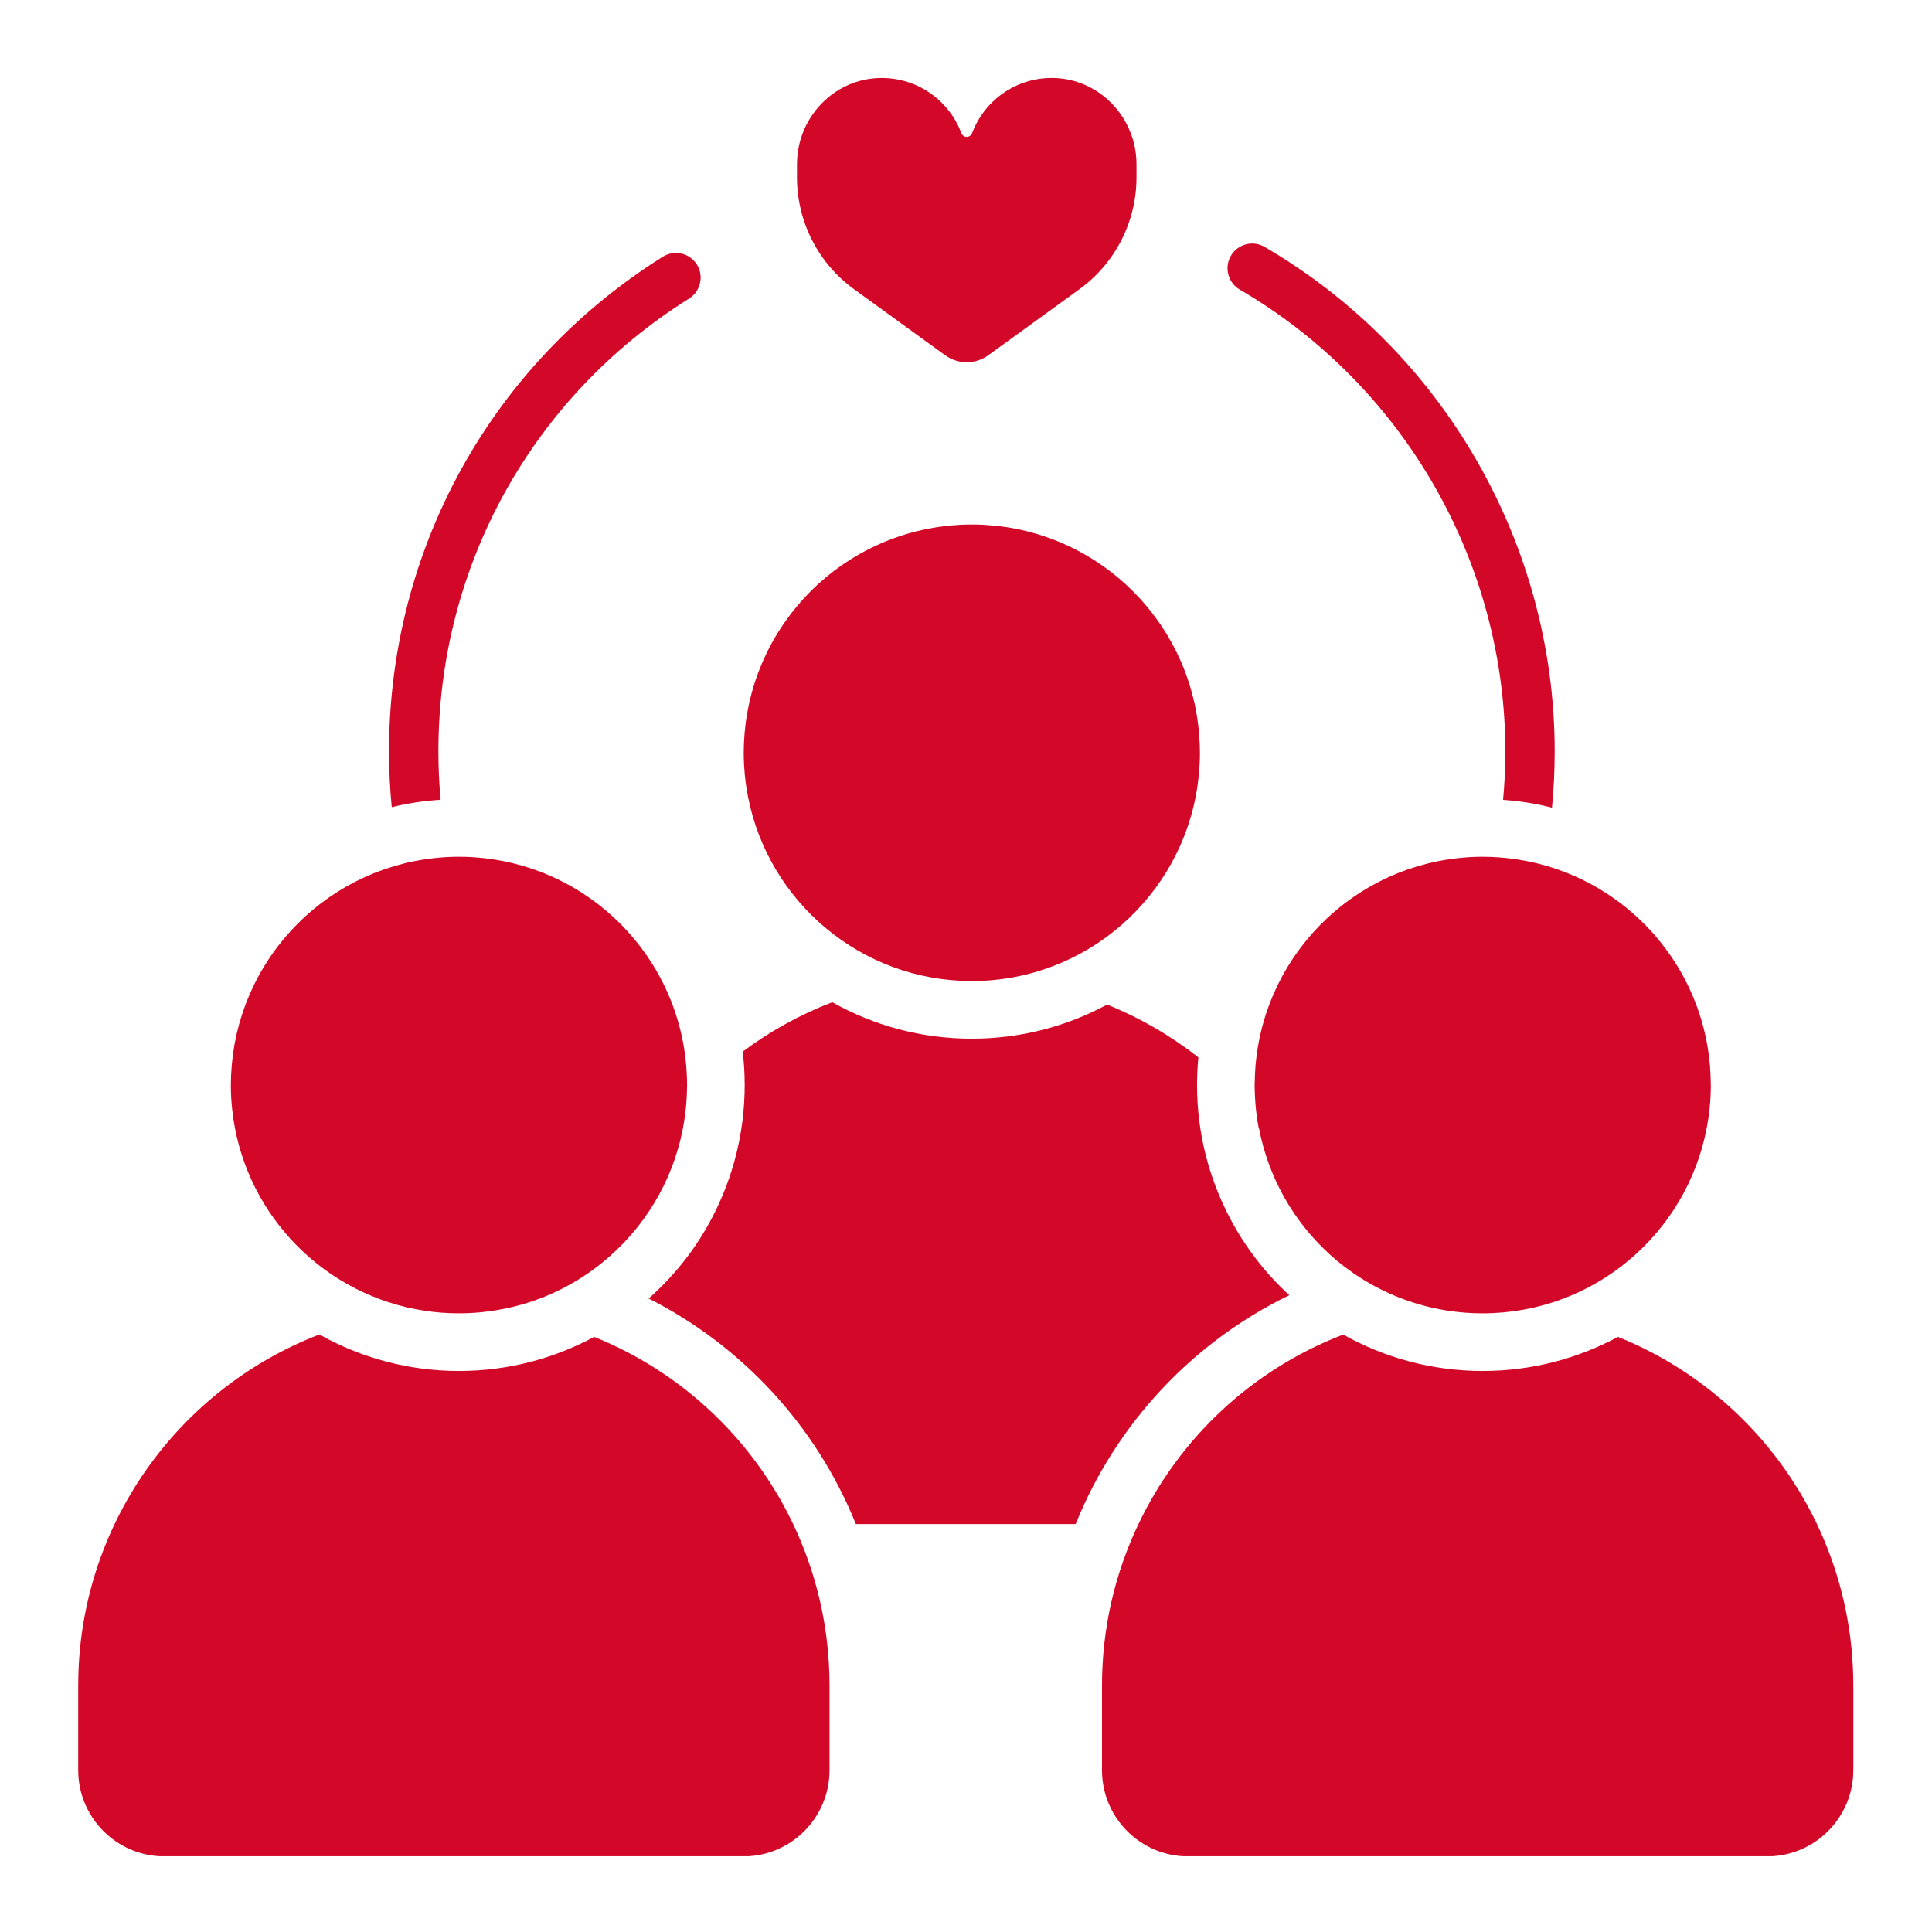
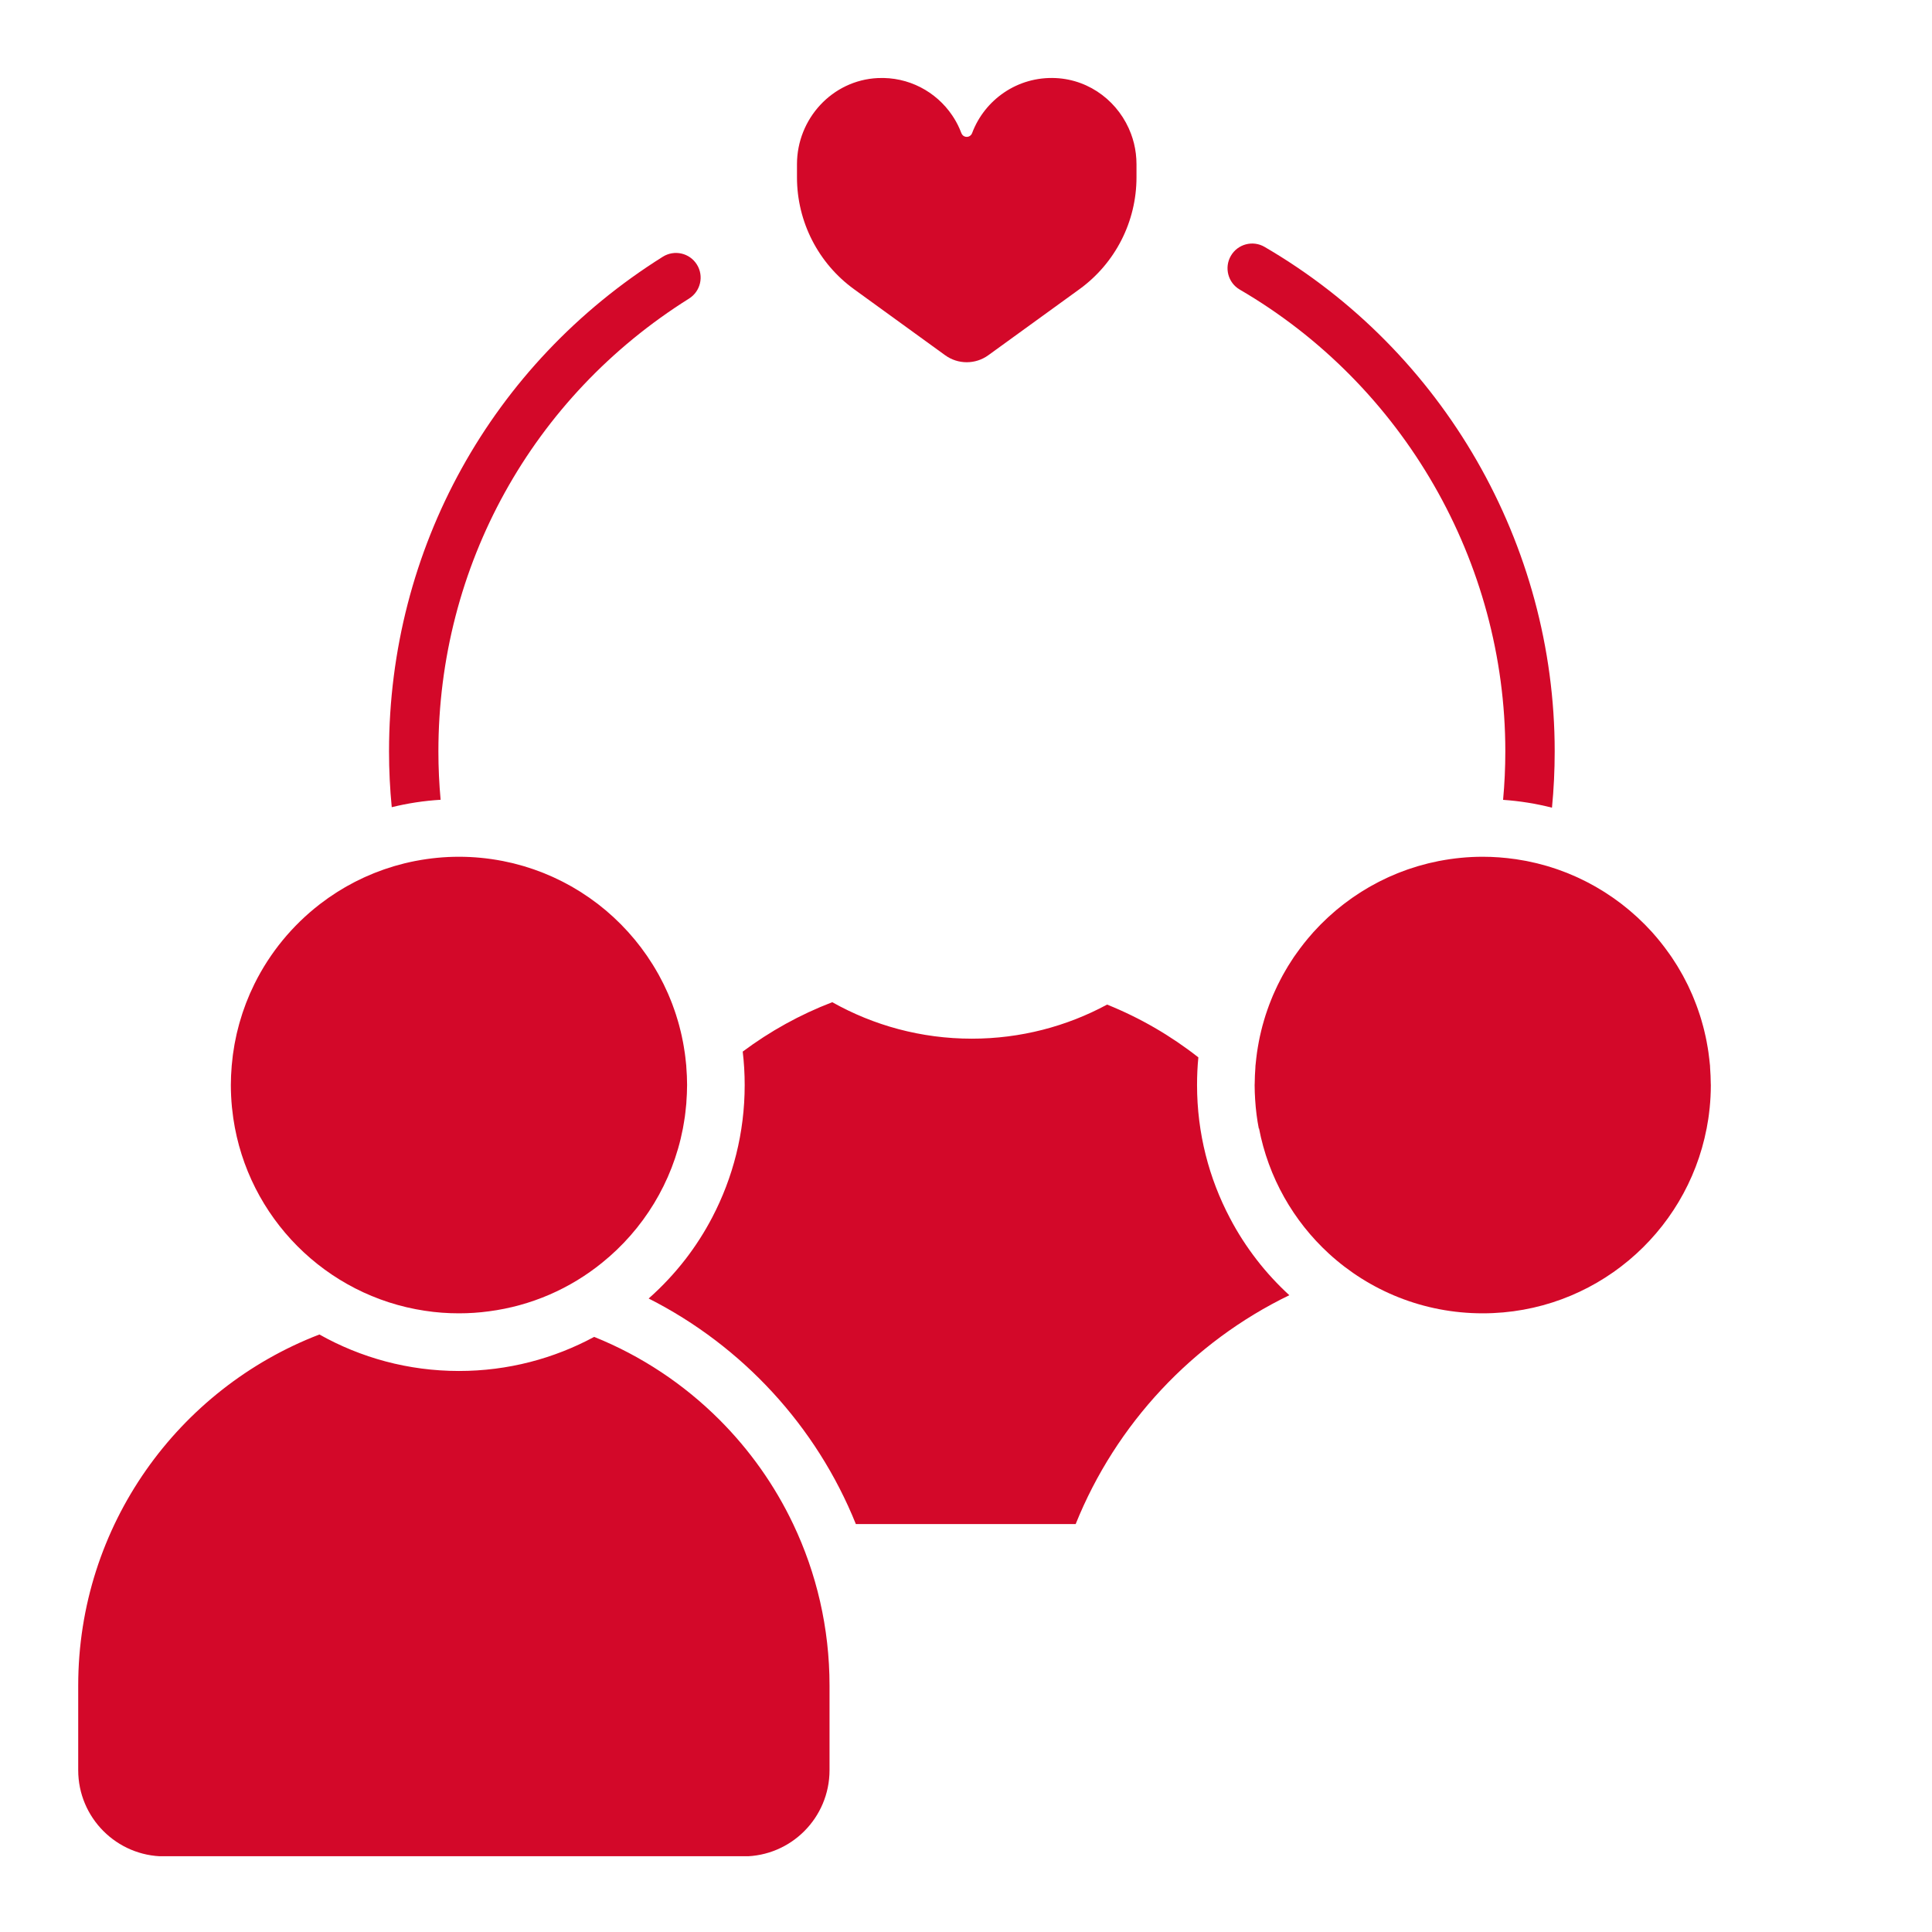
<svg xmlns="http://www.w3.org/2000/svg" width="1080" viewBox="0 0 810 810" height="1080" preserveAspectRatio="xMidYMid meet">
  <defs>
    <clipPath id="id1">
-       <path d="M 462 559 L 777.199 559 L 777.199 778.234 L 462 778.234 Z M 462 559 " clip-rule="nonzero" />
-     </clipPath>
+       </clipPath>
    <clipPath id="id2">
      <path d="M 32.449 559 L 348 559 L 348 778.234 L 32.449 778.234 Z M 32.449 559 " clip-rule="nonzero" />
    </clipPath>
  </defs>
  <path fill="#d30829" d="M 184.73 335.309 C 184.113 328.609 183.801 321.844 183.801 315.008 C 183.801 237.391 223.062 166.434 288.891 125.176 C 293.723 122.137 295.207 115.75 292.172 110.914 C 289.137 106.047 282.75 104.598 277.887 107.637 C 206.02 152.691 163.102 230.207 163.102 315.008 C 163.102 322.91 163.484 330.715 164.242 338.418 C 170.863 336.789 177.73 335.723 184.73 335.309 Z M 184.73 335.309 " fill-opacity="1" fill-rule="nonzero" />
  <path fill="#d30829" d="M 519.773 121.41 C 588.43 161.426 631.113 235.59 631.113 315.004 C 631.113 321.875 630.797 328.641 630.176 335.34 C 637.184 335.824 644.051 336.934 650.676 338.621 C 651.434 330.852 651.812 322.98 651.812 315.004 C 651.812 228.238 605.199 147.203 530.195 103.523 C 525.258 100.621 518.91 102.316 516.047 107.254 C 513.184 112.191 514.84 118.547 519.773 121.41 Z M 519.773 121.41 " fill-opacity="1" fill-rule="nonzero" />
  <path fill="#d30829" d="M 358.062 121.254 L 396.25 148.93 C 401.656 152.848 408.957 152.848 414.359 148.93 L 452.555 121.254 C 467.582 110.359 476.48 92.926 476.48 74.355 L 476.48 68.879 C 476.48 65.859 476.113 62.918 475.422 60.102 C 475.086 58.75 474.676 57.43 474.199 56.145 C 469.34 43.078 457.234 33.426 442.621 32.73 C 426.621 31.977 412.812 41.797 407.559 55.805 C 407.441 56.125 407.273 56.387 407.066 56.613 C 405.945 57.871 403.73 57.602 403.059 55.805 C 403.051 55.785 403.043 55.766 403.035 55.75 C 402.809 55.137 402.555 54.527 402.293 53.934 L 402.273 53.887 C 401.41 51.934 400.375 50.074 399.184 48.328 C 392.484 38.445 380.953 32.117 367.996 32.73 C 348.934 33.637 334.137 49.781 334.137 68.879 L 334.137 74.355 C 334.137 92.926 343.031 110.363 358.062 121.254 Z M 358.062 121.254 " fill-opacity="1" fill-rule="nonzero" />
  <path fill="#d30829" d="M 540.547 543.023 C 535.609 538.465 531.02 533.527 526.918 528.211 C 522.707 522.758 518.91 516.922 515.703 510.773 C 506.867 494.066 501.867 475.074 501.867 454.91 C 501.867 451.008 502.039 447.109 502.418 443.309 C 490.859 434.23 477.992 426.738 464.156 421.176 C 447.289 430.289 427.93 435.469 407.441 435.469 C 386.188 435.469 366.242 429.914 348.926 420.176 C 335.434 425.355 322.809 432.359 311.387 440.891 C 311.938 445.48 312.215 450.18 312.215 454.91 C 312.215 474.938 307.281 493.82 298.586 510.434 C 295.379 516.578 291.617 522.445 287.41 527.898 C 282.785 533.875 277.609 539.398 271.953 544.406 C 311.18 564.258 342.301 597.922 358.824 638.977 L 450.977 638.977 C 467.883 596.953 500.039 562.668 540.547 543.023 Z M 540.547 543.023 " fill-opacity="1" fill-rule="nonzero" />
  <g clip-path="url(#id1)">
    <path fill="#d30829" d="M 730.891 595.262 C 716.02 580.383 698.18 568.469 678.34 560.496 C 661.473 569.609 642.113 574.789 621.625 574.789 C 600.402 574.789 580.426 569.23 563.141 559.531 C 562.973 559.598 562.793 559.668 562.625 559.738 C 525.055 574.273 494.484 602.828 477.305 638.977 C 467.504 659.484 462.016 682.445 462.016 706.719 L 462.016 742.145 C 462.016 762.102 478.168 778.293 498.105 778.293 L 740.891 778.293 C 760.832 778.293 777.012 762.102 777.012 742.145 L 777.012 706.719 C 777.016 663.18 759.387 623.781 730.891 595.262 Z M 730.891 595.262 " fill-opacity="1" fill-rule="nonzero" />
  </g>
  <path fill="#d30829" d="M 687.238 385.316 C 686.953 385.047 686.676 384.77 686.387 384.504 C 685.609 383.785 684.809 383.09 684 382.395 C 683.684 382.121 683.375 381.848 683.055 381.578 C 682.258 380.902 681.434 380.254 680.609 379.605 C 680.273 379.336 679.934 379.062 679.59 378.801 C 678.762 378.168 677.914 377.559 677.066 376.953 C 676.715 376.699 676.355 376.441 676 376.195 C 675.148 375.605 674.281 375.027 673.406 374.465 C 673.031 374.227 672.66 373.98 672.281 373.746 C 671.41 373.195 670.52 372.664 669.617 372.141 C 669.23 371.914 668.848 371.691 668.457 371.473 C 667.551 370.961 666.637 370.465 665.711 369.984 C 665.316 369.777 664.918 369.574 664.52 369.375 C 663.586 368.902 662.645 368.445 661.684 368.004 C 661.285 367.82 660.887 367.641 660.488 367.461 C 659.523 367.031 658.547 366.613 657.559 366.211 C 657.164 366.055 656.762 365.898 656.367 365.742 C 655.359 365.348 654.348 364.969 653.328 364.609 C 652.945 364.473 652.555 364.344 652.168 364.211 C 651.121 363.863 650.066 363.52 649 363.199 C 648.637 363.094 648.27 362.992 647.902 362.887 C 646.805 362.578 645.703 362.273 644.59 362 C 644.262 361.918 643.93 361.848 643.602 361.77 C 642.438 361.496 641.266 361.23 640.09 361 C 639.832 360.953 639.578 360.914 639.324 360.863 C 638.055 360.629 636.785 360.402 635.5 360.215 C 635.41 360.203 635.324 360.195 635.238 360.184 C 630.793 359.551 626.246 359.199 621.625 359.199 C 615.457 359.199 609.438 359.809 603.594 360.926 C 603.484 360.945 603.367 360.961 603.254 360.984 C 601.953 361.238 600.668 361.527 599.387 361.832 C 599.176 361.883 598.969 361.926 598.762 361.977 C 597.543 362.277 596.34 362.605 595.145 362.953 C 594.875 363.027 594.613 363.098 594.348 363.176 C 593.195 363.52 592.055 363.891 590.918 364.277 C 590.625 364.375 590.316 364.473 590.02 364.578 C 588.922 364.965 587.836 365.375 586.754 365.797 C 586.434 365.922 586.109 366.051 585.785 366.18 C 584.738 366.605 583.699 367.051 582.664 367.512 C 582.328 367.664 581.988 367.816 581.652 367.973 C 580.645 368.438 579.648 368.918 578.664 369.414 C 578.312 369.59 577.965 369.773 577.613 369.953 C 576.648 370.457 575.691 370.973 574.75 371.508 C 574.398 371.707 574.043 371.91 573.691 372.113 C 572.77 372.656 571.852 373.203 570.949 373.77 C 570.59 373.996 570.234 374.223 569.883 374.453 C 568.992 375.027 568.109 375.609 567.242 376.211 C 566.891 376.453 566.547 376.707 566.203 376.953 C 565.348 377.562 564.496 378.18 563.66 378.82 C 563.316 379.082 562.984 379.352 562.645 379.617 C 561.824 380.266 561.004 380.918 560.203 381.582 C 559.875 381.867 559.551 382.152 559.227 382.438 C 558.43 383.117 557.645 383.805 556.879 384.512 C 556.566 384.801 556.27 385.098 555.965 385.387 C 555.195 386.113 554.43 386.84 553.684 387.594 C 553.41 387.871 553.148 388.156 552.879 388.438 C 552.125 389.223 551.367 390.004 550.637 390.82 C 550.449 391.023 550.277 391.238 550.094 391.449 C 547.734 394.105 545.531 396.898 543.477 399.812 C 543.148 400.281 542.809 400.738 542.484 401.211 C 542.055 401.852 541.645 402.508 541.227 403.156 C 540.828 403.773 540.426 404.383 540.043 405.008 C 539.664 405.625 539.309 406.258 538.945 406.879 C 538.555 407.562 538.152 408.234 537.773 408.926 C 537.434 409.539 537.117 410.168 536.793 410.785 C 536.422 411.508 536.047 412.227 535.688 412.957 C 535.387 413.574 535.105 414.203 534.816 414.828 C 534.465 415.578 534.121 416.328 533.789 417.094 C 533.52 417.719 533.27 418.359 533.012 418.988 C 532.695 419.766 532.383 420.547 532.09 421.332 C 531.848 421.973 531.625 422.617 531.398 423.258 C 531.121 424.055 530.848 424.855 530.586 425.66 C 530.375 426.316 530.176 426.977 529.984 427.637 C 529.742 428.449 529.508 429.262 529.289 430.082 C 529.109 430.754 528.941 431.426 528.777 432.102 C 528.574 432.922 528.383 433.746 528.203 434.578 C 528.055 435.27 527.914 435.965 527.781 436.66 C 527.621 437.484 527.473 438.312 527.336 439.145 C 527.215 439.859 527.105 440.578 527 441.297 C 526.887 442.117 526.781 442.941 526.688 443.762 C 526.598 444.516 526.516 445.262 526.449 446.02 C 526.422 446.312 526.379 446.602 526.352 446.895 C 526.328 447.164 526.34 447.445 526.32 447.715 C 526.16 449.855 526.055 452.02 526.043 454.195 C 526.035 454.441 526.012 454.676 526.012 454.918 C 526.012 456.98 526.102 459.016 526.227 461.035 C 526.227 461.035 526.227 461.035 526.227 461.039 C 526.488 465.195 526.996 469.273 527.777 473.25 C 527.793 473.164 527.824 473.078 527.836 472.996 C 531.77 493.656 542.277 511.965 557.18 525.621 C 574.152 541.156 596.785 550.617 621.629 550.617 C 668.203 550.617 706.973 517.301 715.5 473.184 C 715.5 473.191 715.508 473.195 715.508 473.207 C 715.598 472.754 715.656 472.301 715.738 471.848 C 715.898 470.941 716.074 470.035 716.207 469.125 C 716.395 467.914 716.539 466.691 716.672 465.469 C 716.703 465.18 716.75 464.895 716.777 464.605 C 717.102 461.418 717.273 458.188 717.273 454.918 C 717.273 454.719 717.25 454.52 717.246 454.324 C 717.234 452.113 717.129 449.922 716.969 447.746 C 716.945 447.438 716.953 447.117 716.934 446.809 C 716.898 446.477 716.855 446.152 716.824 445.82 C 716.766 445.207 716.695 444.59 716.625 443.98 C 716.516 443.016 716.398 442.055 716.262 441.102 C 716.172 440.504 716.078 439.91 715.98 439.312 C 715.82 438.355 715.652 437.406 715.469 436.457 C 715.355 435.875 715.238 435.293 715.113 434.715 C 714.906 433.773 714.691 432.832 714.465 431.902 C 714.324 431.328 714.176 430.754 714.023 430.184 C 713.781 429.266 713.523 428.355 713.254 427.453 C 713.074 426.875 712.902 426.301 712.723 425.73 C 712.438 424.844 712.141 423.965 711.828 423.09 C 711.629 422.52 711.426 421.941 711.211 421.375 C 710.895 420.52 710.555 419.676 710.211 418.832 C 709.984 418.258 709.75 417.684 709.508 417.117 C 709.156 416.297 708.781 415.492 708.406 414.684 C 708.141 414.109 707.883 413.531 707.609 412.965 C 707.23 412.191 706.828 411.434 706.43 410.672 C 706.121 410.086 705.828 409.496 705.512 408.918 C 705.117 408.203 704.703 407.508 704.297 406.809 C 703.945 406.199 703.598 405.59 703.234 404.992 C 702.844 404.355 702.434 403.734 702.031 403.109 C 701.613 402.469 701.211 401.82 700.781 401.188 C 700.457 400.703 700.105 400.234 699.77 399.758 C 697.633 396.73 695.336 393.828 692.875 391.074 C 692.793 390.988 692.719 390.895 692.637 390.805 C 691.875 389.961 691.082 389.137 690.293 388.32 C 690.055 388.074 689.828 387.82 689.586 387.582 C 688.816 386.809 688.027 386.062 687.238 385.316 Z M 687.238 385.316 " fill-opacity="1" fill-rule="nonzero" />
  <g clip-path="url(#id2)">
    <path fill="#d30829" d="M 301.66 595.262 C 286.785 580.383 268.949 568.469 249.113 560.496 C 232.207 569.609 212.918 574.789 192.426 574.789 C 171.172 574.789 151.23 569.23 133.914 559.492 C 74.781 582.211 32.789 639.562 32.789 706.715 L 32.789 742.141 C 32.789 762.098 48.969 778.293 68.914 778.293 L 311.699 778.293 C 331.637 778.293 347.785 762.098 347.785 742.141 L 347.785 706.715 C 347.785 682.445 342.301 659.484 332.539 638.973 C 324.777 622.645 314.289 607.898 301.66 595.262 Z M 301.66 595.262 " fill-opacity="1" fill-rule="nonzero" />
  </g>
  <path fill="#d30829" d="M 97.242 464.199 C 97.246 464.281 97.262 464.363 97.27 464.445 C 97.414 465.891 97.59 467.328 97.797 468.762 C 97.801 468.797 97.809 468.828 97.812 468.863 C 103.887 510.434 136.637 543.324 178.148 549.547 L 178.18 549.547 C 182.836 550.273 187.594 550.617 192.426 550.617 C 196.637 550.617 200.812 550.34 204.883 549.789 C 222.754 547.477 239.105 540.227 252.461 529.387 C 269.66 515.52 281.934 495.773 286.293 473.199 C 286.293 473.203 286.293 473.207 286.293 473.207 C 286.297 473.191 286.297 473.176 286.301 473.164 C 286.477 472.254 286.625 471.34 286.773 470.422 C 286.902 469.648 287.027 468.883 287.137 468.105 C 287.219 467.516 287.285 466.922 287.355 466.324 C 287.488 465.234 287.605 464.137 287.699 463.039 C 287.715 462.859 287.742 462.684 287.754 462.504 C 287.77 462.332 287.758 462.152 287.773 461.973 C 287.941 459.691 288.055 457.395 288.059 455.07 C 288.059 455.016 288.066 454.961 288.066 454.91 C 288.066 452.363 287.938 449.848 287.742 447.352 C 287.727 447.172 287.73 446.992 287.719 446.809 C 287.699 446.621 287.676 446.43 287.66 446.242 C 287.566 445.25 287.457 444.273 287.34 443.293 C 287.27 442.711 287.195 442.133 287.117 441.555 C 286.988 440.602 286.832 439.66 286.672 438.715 C 286.574 438.125 286.473 437.535 286.359 436.953 C 286.184 436.023 285.992 435.102 285.789 434.184 C 285.664 433.602 285.527 433.02 285.387 432.445 C 285.168 431.527 284.938 430.617 284.691 429.711 C 284.539 429.148 284.379 428.59 284.215 428.039 C 283.949 427.125 283.672 426.215 283.379 425.312 C 283.215 424.785 283.027 424.266 282.852 423.746 C 282.535 422.82 282.211 421.906 281.867 420.996 C 281.684 420.516 281.492 420.047 281.309 419.574 C 280.934 418.637 280.555 417.699 280.152 416.777 C 279.973 416.363 279.781 415.953 279.594 415.543 C 279.156 414.574 278.719 413.609 278.246 412.66 C 278.086 412.328 277.91 412.008 277.746 411.68 C 277.23 410.66 276.703 409.645 276.152 408.645 C 276.047 408.449 275.93 408.258 275.816 408.062 C 270.191 398.047 262.816 389.152 254.105 381.781 C 254.082 381.762 254.059 381.742 254.039 381.723 C 253.004 380.852 251.949 380.004 250.875 379.172 C 250.777 379.094 250.68 379.02 250.582 378.941 C 249.551 378.152 248.5 377.383 247.434 376.637 C 247.289 376.535 247.148 376.43 247.004 376.328 C 245.965 375.605 244.914 374.906 243.844 374.227 C 243.664 374.105 243.484 373.988 243.297 373.871 C 242.25 373.215 241.195 372.582 240.125 371.961 C 239.906 371.84 239.691 371.711 239.473 371.586 C 238.418 370.988 237.348 370.41 236.266 369.855 C 236.027 369.727 235.785 369.602 235.539 369.484 C 234.465 368.938 233.379 368.414 232.277 367.91 C 232.027 367.793 231.77 367.676 231.52 367.562 C 230.418 367.07 229.312 366.594 228.188 366.141 C 227.926 366.035 227.66 365.93 227.395 365.824 C 226.27 365.383 225.133 364.961 223.984 364.559 C 223.727 364.465 223.461 364.383 223.195 364.293 C 222.035 363.895 220.867 363.52 219.688 363.168 C 219.438 363.094 219.188 363.023 218.938 362.953 C 217.73 362.602 216.52 362.273 215.297 361.973 C 215.078 361.922 214.859 361.871 214.645 361.82 C 213.375 361.52 212.102 361.234 210.82 360.984 C 210.664 360.953 210.516 360.93 210.363 360.902 C 204.551 359.797 198.559 359.199 192.426 359.199 C 186.27 359.199 180.254 359.805 174.43 360.914 C 174.297 360.941 174.164 360.957 174.035 360.984 C 172.738 361.234 171.453 361.523 170.18 361.828 C 169.969 361.879 169.758 361.922 169.551 361.973 C 168.316 362.277 167.102 362.609 165.891 362.961 C 165.648 363.031 165.402 363.098 165.156 363.168 C 163.973 363.52 162.801 363.898 161.633 364.297 C 161.375 364.387 161.113 364.473 160.852 364.562 C 159.703 364.965 158.562 365.391 157.434 365.836 C 157.176 365.938 156.914 366.039 156.652 366.145 C 155.531 366.598 154.418 367.074 153.316 367.57 C 153.062 367.684 152.809 367.797 152.555 367.914 C 151.453 368.418 150.367 368.945 149.289 369.492 C 149.047 369.613 148.809 369.738 148.57 369.859 C 147.484 370.422 146.414 371 145.355 371.602 C 145.137 371.723 144.926 371.848 144.711 371.969 C 143.641 372.59 142.578 373.227 141.531 373.887 C 141.352 374.004 141.168 374.121 140.984 374.238 C 139.918 374.922 138.859 375.625 137.82 376.348 C 137.68 376.445 137.539 376.547 137.402 376.645 C 136.328 377.402 135.27 378.176 134.23 378.977 C 134.148 379.039 134.074 379.102 133.996 379.164 C 122.566 388.008 113.191 399.379 106.715 412.445 C 106.703 412.465 106.695 412.484 106.684 412.504 C 106.078 413.727 105.504 414.969 104.949 416.219 C 104.898 416.34 104.836 416.461 104.785 416.582 C 104.266 417.773 103.777 418.98 103.301 420.191 C 103.227 420.387 103.148 420.57 103.078 420.762 C 102.625 421.941 102.203 423.129 101.801 424.332 C 101.723 424.562 101.641 424.789 101.57 425.023 C 101.176 426.207 100.816 427.395 100.477 428.598 C 100.402 428.855 100.328 429.109 100.258 429.367 C 99.926 430.559 99.625 431.762 99.336 432.973 C 99.277 433.242 99.211 433.512 99.152 433.777 C 98.879 435 98.625 436.223 98.398 437.461 C 98.352 437.719 98.305 437.977 98.262 438.234 C 98.039 439.492 97.844 440.762 97.668 442.039 C 97.637 442.27 97.613 442.5 97.582 442.727 C 97.418 444.043 97.27 445.371 97.156 446.707 C 97.152 446.77 97.145 446.832 97.137 446.895 C 97.133 446.953 97.137 447.016 97.129 447.07 C 96.918 449.66 96.785 452.266 96.785 454.906 C 96.789 458.043 96.949 461.141 97.242 464.199 Z M 97.242 464.199 " fill-opacity="1" fill-rule="nonzero" />
-   <path fill="#d30829" d="M 311.93 320.414 C 311.957 320.918 312.008 321.414 312.039 321.918 C 312.109 322.996 312.18 324.074 312.285 325.145 C 312.363 325.906 312.465 326.648 312.562 327.406 C 312.656 328.176 312.738 328.945 312.852 329.707 C 313.023 330.883 313.23 332.039 313.449 333.199 C 313.496 333.441 313.527 333.688 313.578 333.93 C 313.578 333.926 313.578 333.918 313.578 333.918 C 322.121 378.008 360.887 411.305 407.445 411.305 C 455.527 411.305 495.305 375.785 502.051 329.543 C 502.113 329.148 502.148 328.746 502.203 328.352 C 502.352 327.25 502.496 326.152 502.609 325.039 C 502.688 324.227 502.734 323.406 502.793 322.582 C 502.848 321.848 502.918 321.121 502.953 320.379 C 503.031 318.797 503.074 317.203 503.074 315.602 L 503.074 315.598 C 503.074 313.082 502.949 310.602 502.758 308.141 C 502.742 307.926 502.742 307.703 502.73 307.492 C 502.707 307.266 502.68 307.039 502.652 306.809 C 502.574 305.93 502.473 305.059 502.375 304.188 C 502.285 303.488 502.203 302.789 502.109 302.098 C 501.988 301.266 501.855 300.434 501.715 299.609 C 501.594 298.891 501.469 298.172 501.336 297.461 C 501.18 296.664 501.016 295.875 500.848 295.082 C 500.688 294.348 500.52 293.629 500.34 292.902 C 500.156 292.137 499.965 291.371 499.762 290.613 C 499.562 289.887 499.355 289.164 499.145 288.445 C 498.926 287.699 498.699 286.953 498.457 286.215 C 498.23 285.496 497.988 284.789 497.738 284.082 C 497.484 283.352 497.23 282.621 496.957 281.898 C 496.691 281.203 496.418 280.512 496.137 279.82 C 495.848 279.102 495.562 278.387 495.258 277.676 C 494.965 277.004 494.652 276.332 494.344 275.664 C 494.023 274.961 493.703 274.254 493.359 273.562 C 493.047 272.914 492.707 272.273 492.375 271.637 C 492.012 270.934 491.656 270.23 491.273 269.539 C 490.945 268.938 490.594 268.348 490.25 267.754 C 489.84 267.047 489.438 266.336 489.012 265.641 C 488.676 265.094 488.32 264.562 487.977 264.023 C 487.508 263.297 487.055 262.566 486.574 261.855 C 486.285 261.434 485.98 261.027 485.684 260.609 C 483.613 257.66 481.383 254.832 478.996 252.141 C 478.805 251.918 478.613 251.688 478.418 251.469 C 477.75 250.73 477.062 250.023 476.379 249.309 C 476.027 248.949 475.699 248.578 475.348 248.227 C 474.691 247.562 474.016 246.926 473.336 246.281 C 472.934 245.898 472.539 245.508 472.133 245.133 C 471.465 244.52 470.781 243.93 470.102 243.336 C 469.66 242.953 469.227 242.562 468.777 242.188 C 468.102 241.621 467.402 241.074 466.711 240.523 C 466.234 240.148 465.766 239.766 465.281 239.398 C 464.59 238.871 463.887 238.363 463.18 237.859 C 462.672 237.492 462.164 237.125 461.652 236.77 C 460.949 236.285 460.234 235.812 459.52 235.348 C 458.98 234.996 458.441 234.648 457.898 234.309 C 457.18 233.863 456.453 233.43 455.727 233 C 455.16 232.668 454.59 232.34 454.02 232.02 C 453.293 231.613 452.562 231.219 451.824 230.832 C 451.223 230.516 450.625 230.207 450.016 229.906 C 449.281 229.539 448.547 229.184 447.801 228.836 C 447.176 228.543 446.543 228.258 445.91 227.98 C 445.172 227.652 444.43 227.332 443.68 227.027 C 443.02 226.754 442.355 226.496 441.684 226.242 C 440.945 225.953 440.199 225.672 439.449 225.406 C 438.762 225.16 438.059 224.93 437.359 224.699 C 436.617 224.453 435.875 224.211 435.125 223.98 C 434.395 223.762 433.668 223.562 432.93 223.359 C 432.191 223.152 431.449 222.945 430.707 222.758 C 429.938 222.566 429.168 222.398 428.391 222.223 C 427.664 222.062 426.938 221.891 426.203 221.742 C 425.387 221.582 424.559 221.445 423.727 221.301 C 423.027 221.184 422.328 221.051 421.625 220.949 C 420.734 220.812 419.828 220.715 418.934 220.605 C 418.277 220.523 417.625 220.434 416.965 220.367 C 415.938 220.27 414.91 220.203 413.875 220.133 C 413.328 220.098 412.785 220.039 412.234 220.012 C 410.648 219.934 409.047 219.895 407.441 219.895 L 407.438 219.895 C 405.828 219.895 404.227 219.934 402.641 220.012 C 402.102 220.039 401.57 220.094 401.031 220.129 C 399.984 220.199 398.938 220.266 397.898 220.367 C 397.262 220.434 396.637 220.523 396 220.598 C 395.074 220.707 394.152 220.812 393.234 220.949 C 392.551 221.047 391.879 221.176 391.203 221.293 C 390.348 221.441 389.492 221.582 388.645 221.75 C 387.941 221.891 387.254 222.055 386.555 222.211 C 385.746 222.391 384.934 222.566 384.129 222.766 C 383.426 222.945 382.73 223.141 382.031 223.332 C 381.25 223.551 380.469 223.762 379.695 223.996 C 378.996 224.211 378.305 224.441 377.605 224.668 C 376.855 224.914 376.102 225.168 375.355 225.43 C 374.66 225.68 373.969 225.941 373.273 226.207 C 372.551 226.484 371.832 226.762 371.121 227.059 C 370.426 227.344 369.734 227.645 369.043 227.945 C 368.355 228.246 367.664 228.555 366.977 228.879 C 366.289 229.199 365.609 229.531 364.938 229.867 C 364.266 230.199 363.602 230.539 362.938 230.887 C 362.266 231.246 361.594 231.609 360.926 231.98 C 360.285 232.336 359.652 232.707 359.02 233.074 C 358.359 233.465 357.699 233.859 357.043 234.266 C 356.43 234.648 355.816 235.047 355.211 235.445 C 354.566 235.867 353.918 236.289 353.281 236.727 C 352.691 237.137 352.113 237.555 351.535 237.973 C 350.898 238.43 350.262 238.891 349.637 239.363 C 349.086 239.789 348.539 240.223 347.996 240.656 C 347.371 241.156 346.746 241.648 346.133 242.16 C 345.609 242.602 345.098 243.051 344.586 243.504 C 343.977 244.035 343.363 244.562 342.766 245.109 C 342.281 245.562 341.805 246.027 341.324 246.488 C 340.727 247.059 340.125 247.625 339.547 248.215 C 339.102 248.652 338.684 249.117 338.254 249.566 C 337.656 250.199 337.047 250.82 336.465 251.465 C 336.125 251.84 335.805 252.23 335.473 252.613 C 333.164 255.25 331 258.012 328.988 260.895 C 328.762 261.219 328.52 261.539 328.301 261.867 C 327.762 262.652 327.258 263.461 326.746 264.262 C 326.453 264.719 326.152 265.172 325.867 265.633 C 325.395 266.414 324.941 267.207 324.488 268 C 324.199 268.504 323.898 269.004 323.617 269.516 C 323.188 270.305 322.777 271.102 322.367 271.902 C 322.09 272.441 321.809 272.969 321.547 273.512 C 321.148 274.316 320.777 275.133 320.41 275.949 C 320.156 276.5 319.902 277.051 319.66 277.609 C 319.305 278.434 318.965 279.27 318.633 280.105 C 318.406 280.672 318.176 281.234 317.965 281.805 C 317.641 282.652 317.34 283.508 317.043 284.367 C 316.848 284.941 316.648 285.512 316.461 286.082 C 316.18 286.965 315.91 287.852 315.652 288.742 C 315.488 289.305 315.324 289.871 315.168 290.438 C 314.922 291.355 314.688 292.277 314.469 293.203 C 314.332 293.754 314.207 294.309 314.082 294.871 C 313.871 295.824 313.676 296.789 313.492 297.758 C 313.395 298.285 313.301 298.82 313.211 299.355 C 313.035 300.355 312.875 301.367 312.734 302.383 C 312.668 302.883 312.605 303.383 312.547 303.883 C 312.414 304.945 312.297 306.02 312.203 307.094 C 312.191 307.254 312.168 307.418 312.152 307.578 C 312.141 307.727 312.141 307.883 312.133 308.031 C 311.934 310.531 311.805 313.051 311.805 315.602 C 311.812 317.215 311.852 318.82 311.93 320.414 Z M 311.93 320.414 " fill-opacity="1" fill-rule="nonzero" />
</svg>